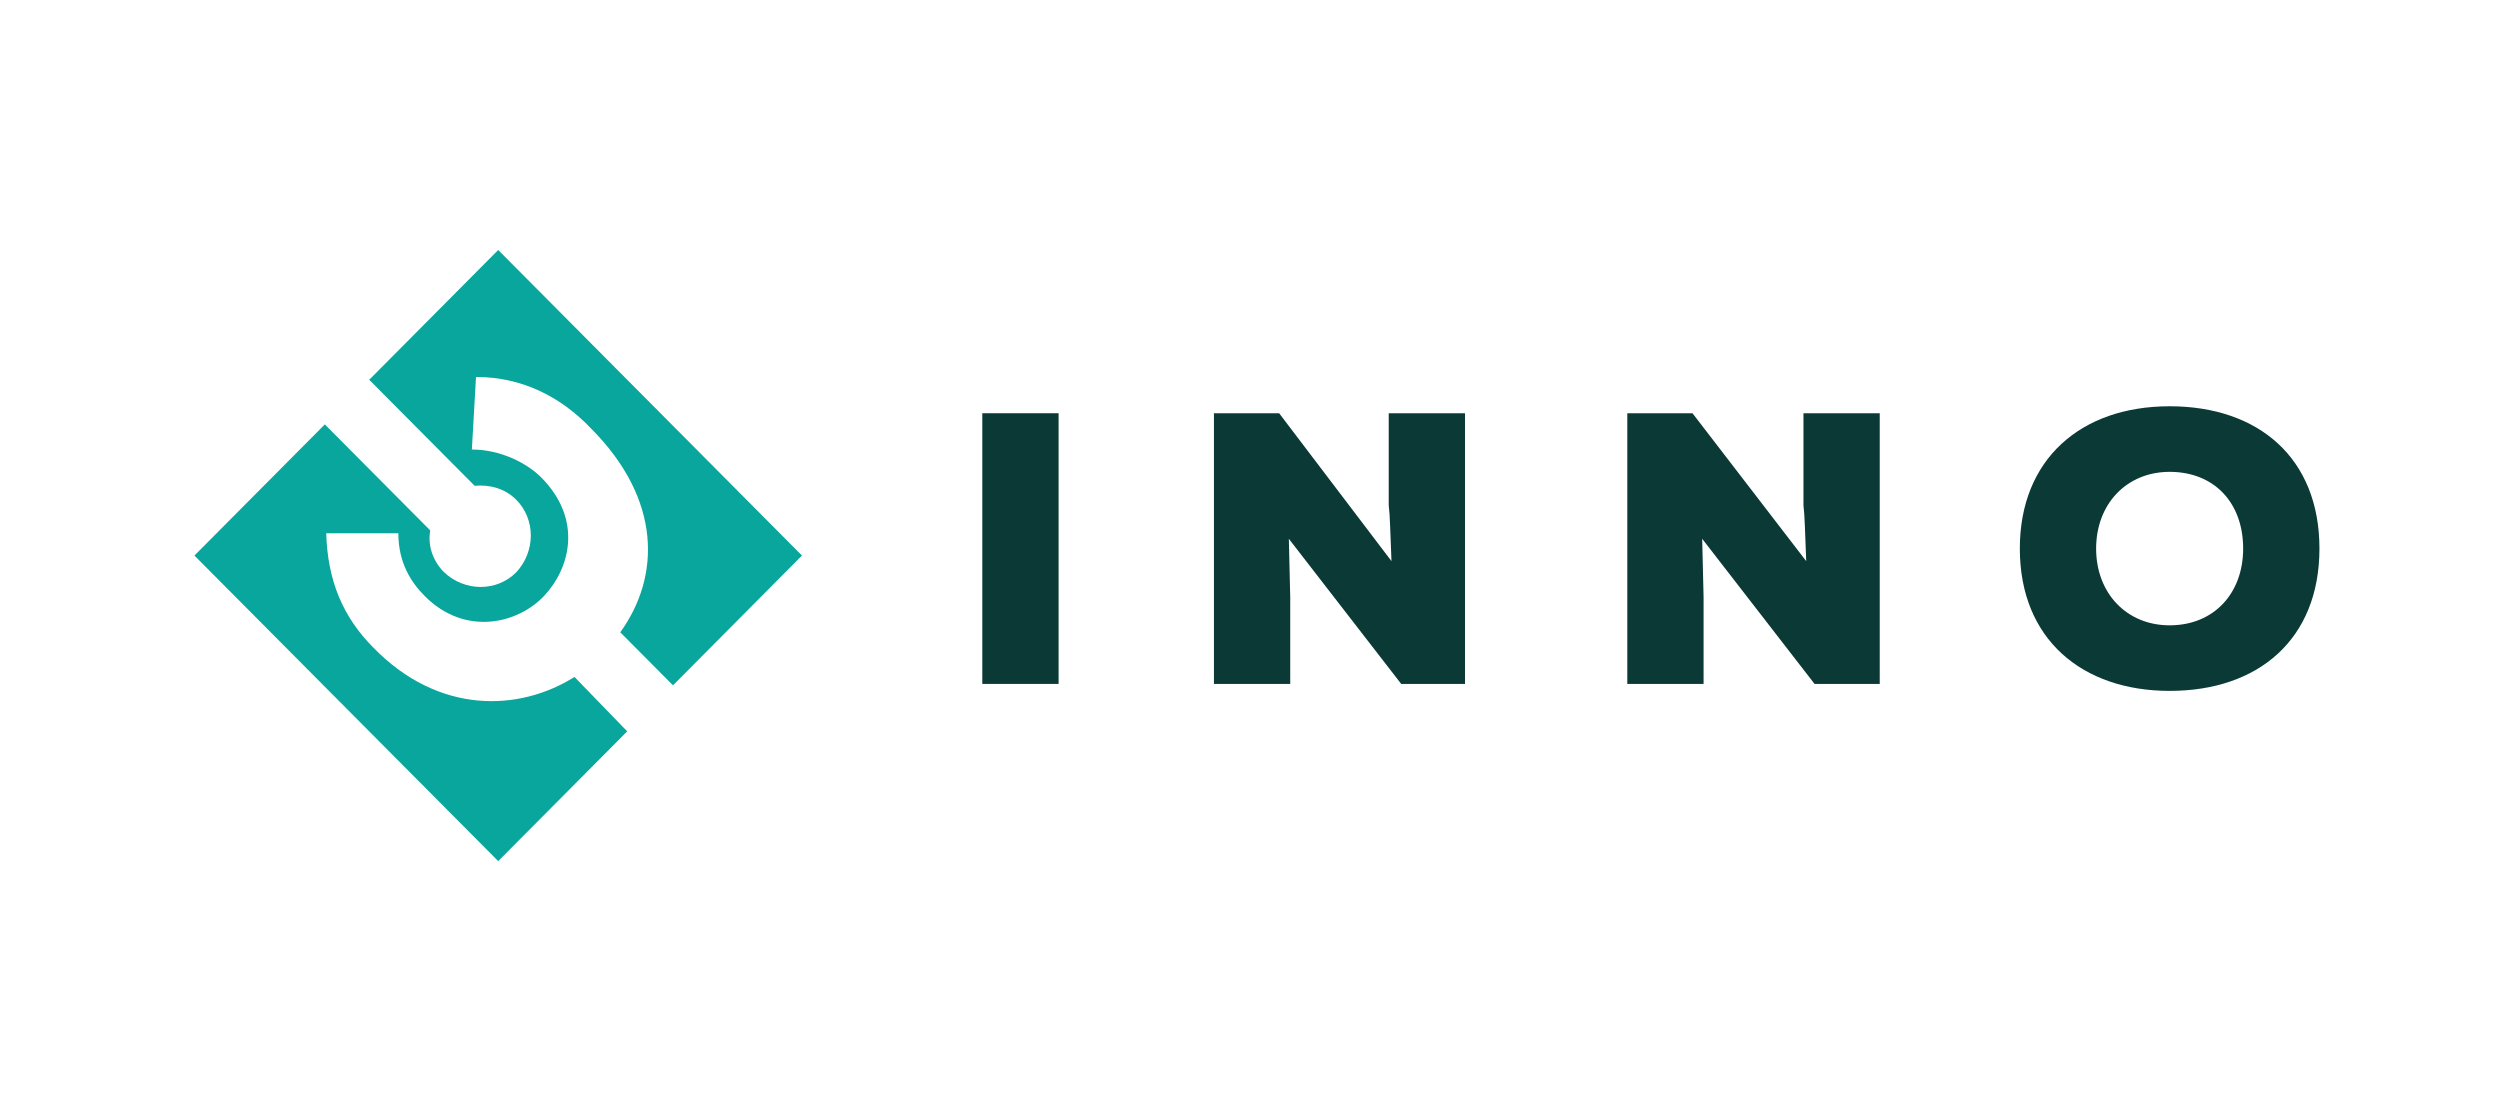
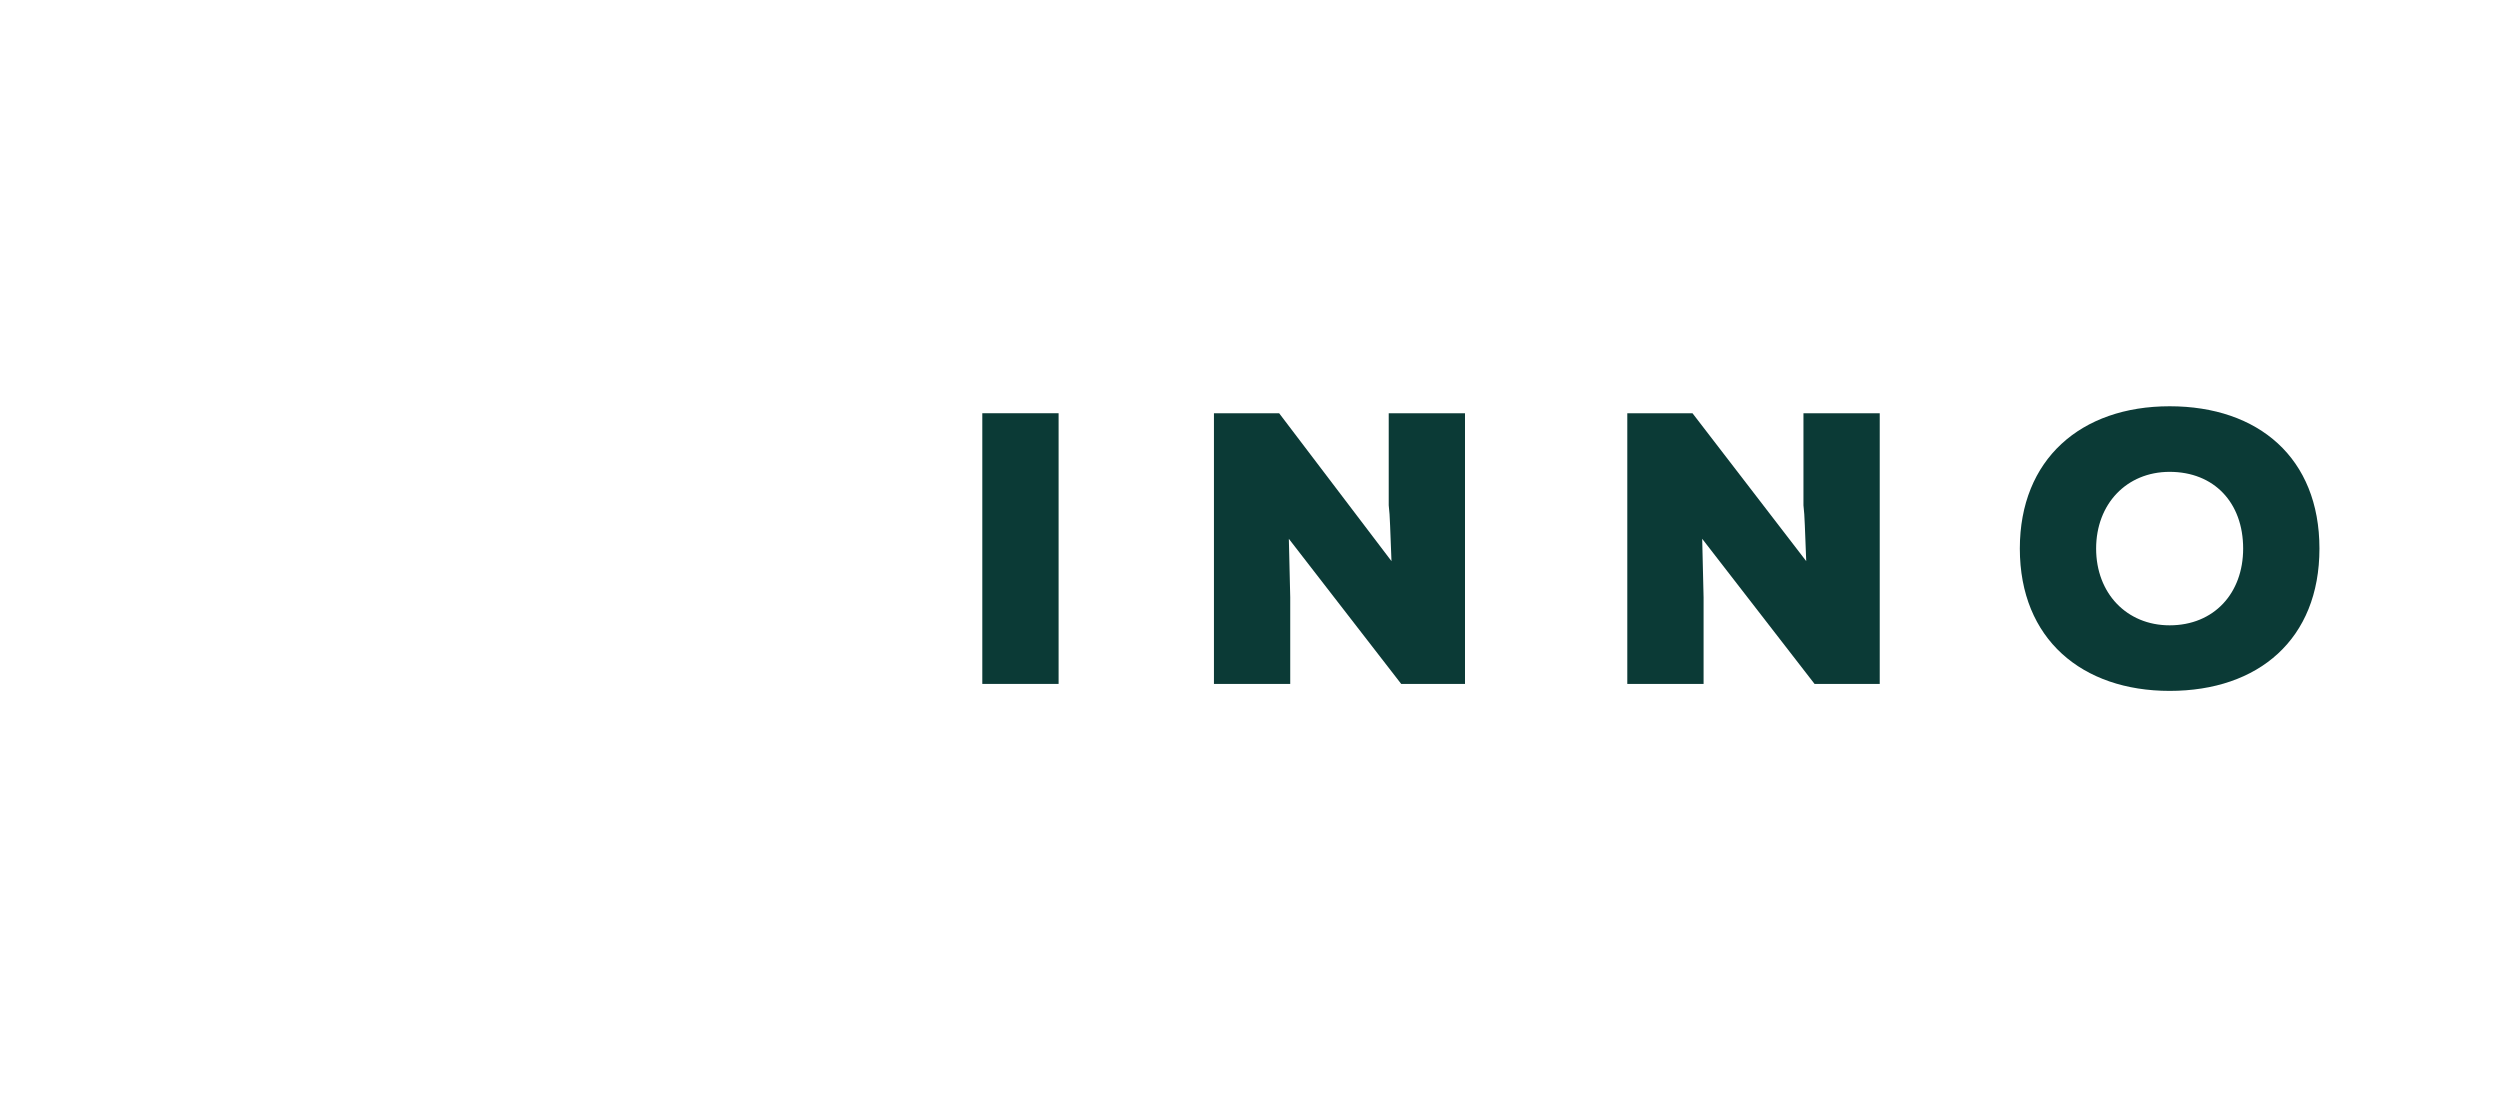
<svg xmlns="http://www.w3.org/2000/svg" width="180" height="80" viewBox="0 0 180 80" fill="none">
  <g clip-path="url(#clip0_16_1052)">
-     <path d="M41.364 48.74C37.37 51.251 31.577 51.452 26.883 46.63C24.686 44.42 23.587 41.808 23.488 38.393H28.681C28.681 40.502 29.58 41.909 30.578 42.913C33.474 45.827 37.27 44.922 39.167 42.913C41.065 40.904 41.963 37.388 38.967 34.374C37.969 33.37 36.071 32.365 33.974 32.365L34.273 27.142C37.569 27.142 40.365 28.548 42.563 30.858C47.656 35.982 47.556 41.507 44.66 45.525L48.455 49.343L57.743 40L35.871 18L26.584 27.343L34.174 34.977C35.272 34.877 36.371 35.178 37.17 35.982C38.568 37.388 38.568 39.699 37.17 41.206C35.772 42.612 33.474 42.612 31.977 41.206C31.177 40.402 30.778 39.297 30.978 38.192L23.388 30.557L14 40L35.871 62L45.159 52.657L41.364 48.74Z" fill="#08A69C" />
-     <path d="M70.726 49.242V29.753H76.219V49.242H70.726Z" fill="#0B3A36" />
+     <path d="M70.726 49.242V29.753H76.219V49.242H70.726" fill="#0B3A36" />
    <path d="M100.187 40.402C100.087 38.091 100.087 37.187 99.988 36.384V29.753H105.48V49.242H100.886L92.797 38.794L92.897 43.014V49.242H87.404V29.753H92.098L100.187 40.402Z" fill="#0B3A36" />
    <path d="M130.048 40.402C129.948 38.091 129.948 37.187 129.849 36.384V29.753H135.341V49.242H130.648L122.558 38.794L122.658 43.014V49.242H117.165V29.753H121.859L130.048 40.402Z" fill="#0B3A36" />
    <path d="M156.214 49.744C149.922 49.744 145.428 46.028 145.428 39.498C145.428 33.069 149.822 29.251 156.214 29.251C162.606 29.251 167 32.968 167 39.498C167 46.028 162.606 49.744 156.214 49.744ZM156.214 33.973C153.118 33.973 150.921 36.283 150.921 39.498C150.921 42.712 153.118 45.023 156.214 45.023C159.41 45.023 161.507 42.712 161.507 39.498C161.507 36.183 159.41 33.973 156.214 33.973Z" fill="#0B3A36" />
  </g>
  <defs>
    <clipPath id="clip0_16_1052">
      <rect width="153" height="44" fill="white" transform="translate(14 18)" />
    </clipPath>
  </defs>
</svg>